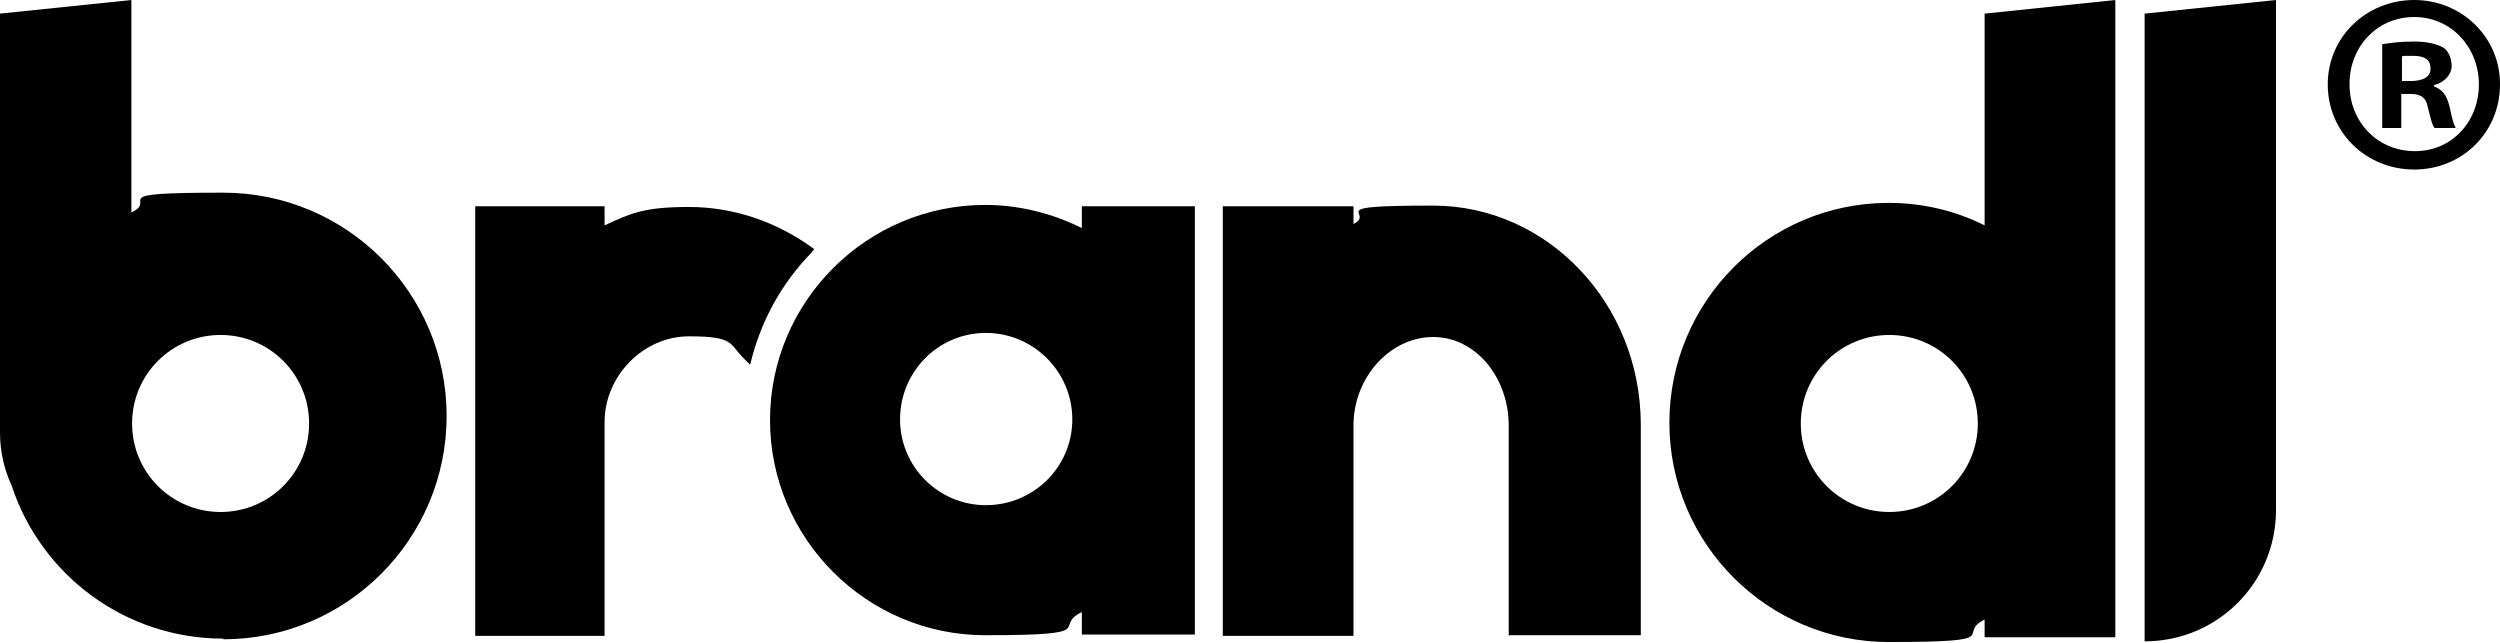
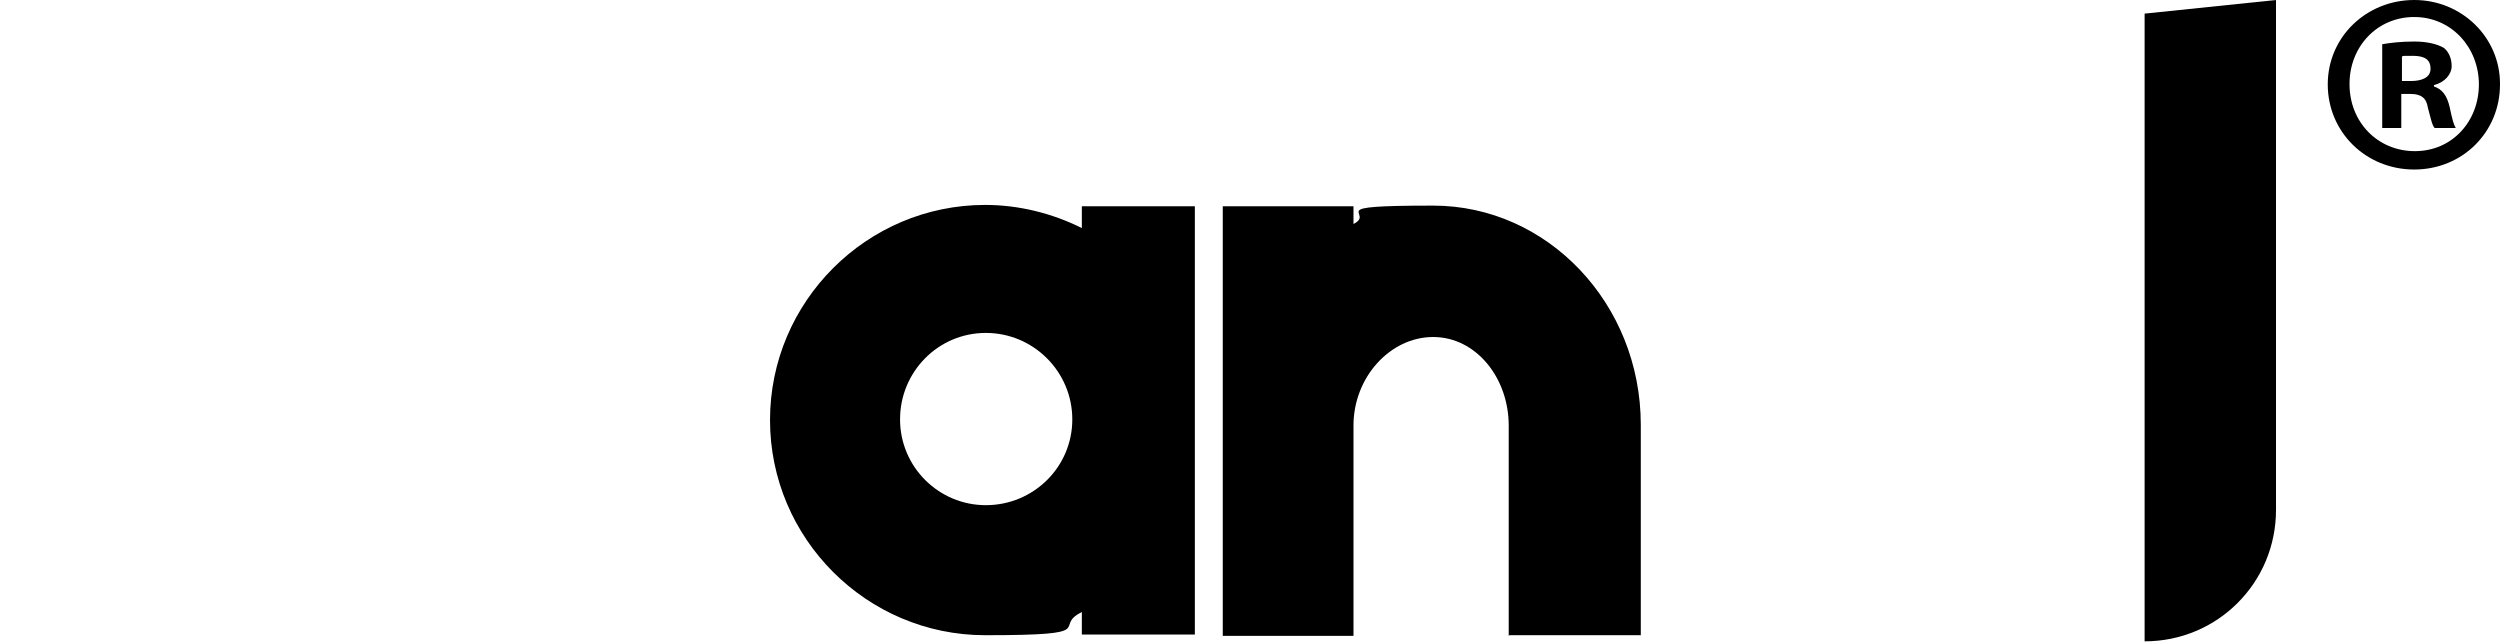
<svg xmlns="http://www.w3.org/2000/svg" id="Ebene_1" data-name="Ebene 1" version="1.1" viewBox="0 0 367.2 94.4">
  <defs>
    <style>
      .cls-1 {
        fill: #000;
        stroke-width: 0px;
      }
    </style>
  </defs>
  <path class="cls-1" d="M221.7,93.3h19.3s0-30.9,0-30.9c0-17.8-13.7-32.2-30.5-32.2s-8.3,1-11.7,2.7v-2.6h-19.2v63.1h19.2s0-30.9,0-30.9c0-7.1,5.4-13,11.7-13s11.1,6,11.1,13v30.9Z" />
-   <path class="cls-1" d="M277.5,75.2c-7.2,0-13-5.8-13-13s5.8-13,13-13,13,5.8,13,13-5.8,13-13,13M310.7,93.8V0l-19.2,2v31.1c-4.4-2.2-9.2-3.3-14.1-3.3-17.8,0-32.2,14.5-32.2,32.3s14.5,32.2,32.2,32.2,9.7-1.1,14.1-3.3v2.6h19.2Z" />
  <path class="cls-1" d="M315,94.2c10.7,0,19.3-8.6,19.3-19.3V0l-19.3,2v92.2Z" />
-   <path class="cls-1" d="M32.4,49.2c7.2,0,13,5.8,13,13s-5.8,13-13,13-13-5.8-13-13,5.8-13,13-13M32.8,93.9c18.1,0,32.8-14.7,32.8-32.8s-14.7-32.8-32.8-32.8-9.4,1-13.5,2.9V0L0,2v61.5c0,2.8.6,5.4,1.7,7.8,4.3,13.1,16.6,22.5,31.1,22.5" />
  <path class="cls-1" d="M144.8,74.2c-6.9,0-12.6-5.6-12.6-12.6s5.6-12.7,12.6-12.7,12.7,5.7,12.7,12.7-5.7,12.6-12.7,12.6M158.9,93.2h16.6s0-62.9,0-62.9h-16.6v3.2c-4.4-2.2-9.3-3.4-14.2-3.4-17.4,0-31.6,14.2-31.6,31.6s14.2,31.6,31.6,31.6,9.7-1.2,14.2-3.4v3.4Z" />
-   <path class="cls-1" d="M110.2,53.5c1.5-6.3,4.6-11.9,9-16.4.1-.2.3-.4.4-.5-5.4-4-11.8-6.2-18.4-6.2s-8.5.9-12.4,2.7v-2.8h-19v63.1h19v-31.4c0-6.8,5.7-12.6,12.4-12.6s5.9,1.1,8,3.2l.9.9Z" />
  <path class="cls-1" d="M352.8,11.9h1.3c1.6,0,2.9-.5,2.9-1.8s-.8-1.9-2.6-1.9-1.3,0-1.6.1v3.5ZM352.7,18.8h-2.8V6.5c1.1-.2,2.7-.4,4.7-.4s3.4.4,4.3.9c.7.5,1.2,1.5,1.2,2.7s-1,2.4-2.6,2.8v.2c1.2.4,1.9,1.3,2.3,3,.4,1.9.6,2.6.9,3.1h-3.1c-.4-.4-.6-1.6-1-3-.2-1.4-1-2-2.5-2h-1.4v5ZM345.1,12.4c0,5.5,4.1,9.8,9.6,9.8s9.4-4.4,9.4-9.8-4-9.9-9.5-9.9-9.5,4.4-9.5,9.8M367.2,12.4c0,7-5.5,12.5-12.6,12.5s-12.7-5.5-12.7-12.5S347.6,0,354.6,0s12.6,5.5,12.6,12.3" />
</svg>